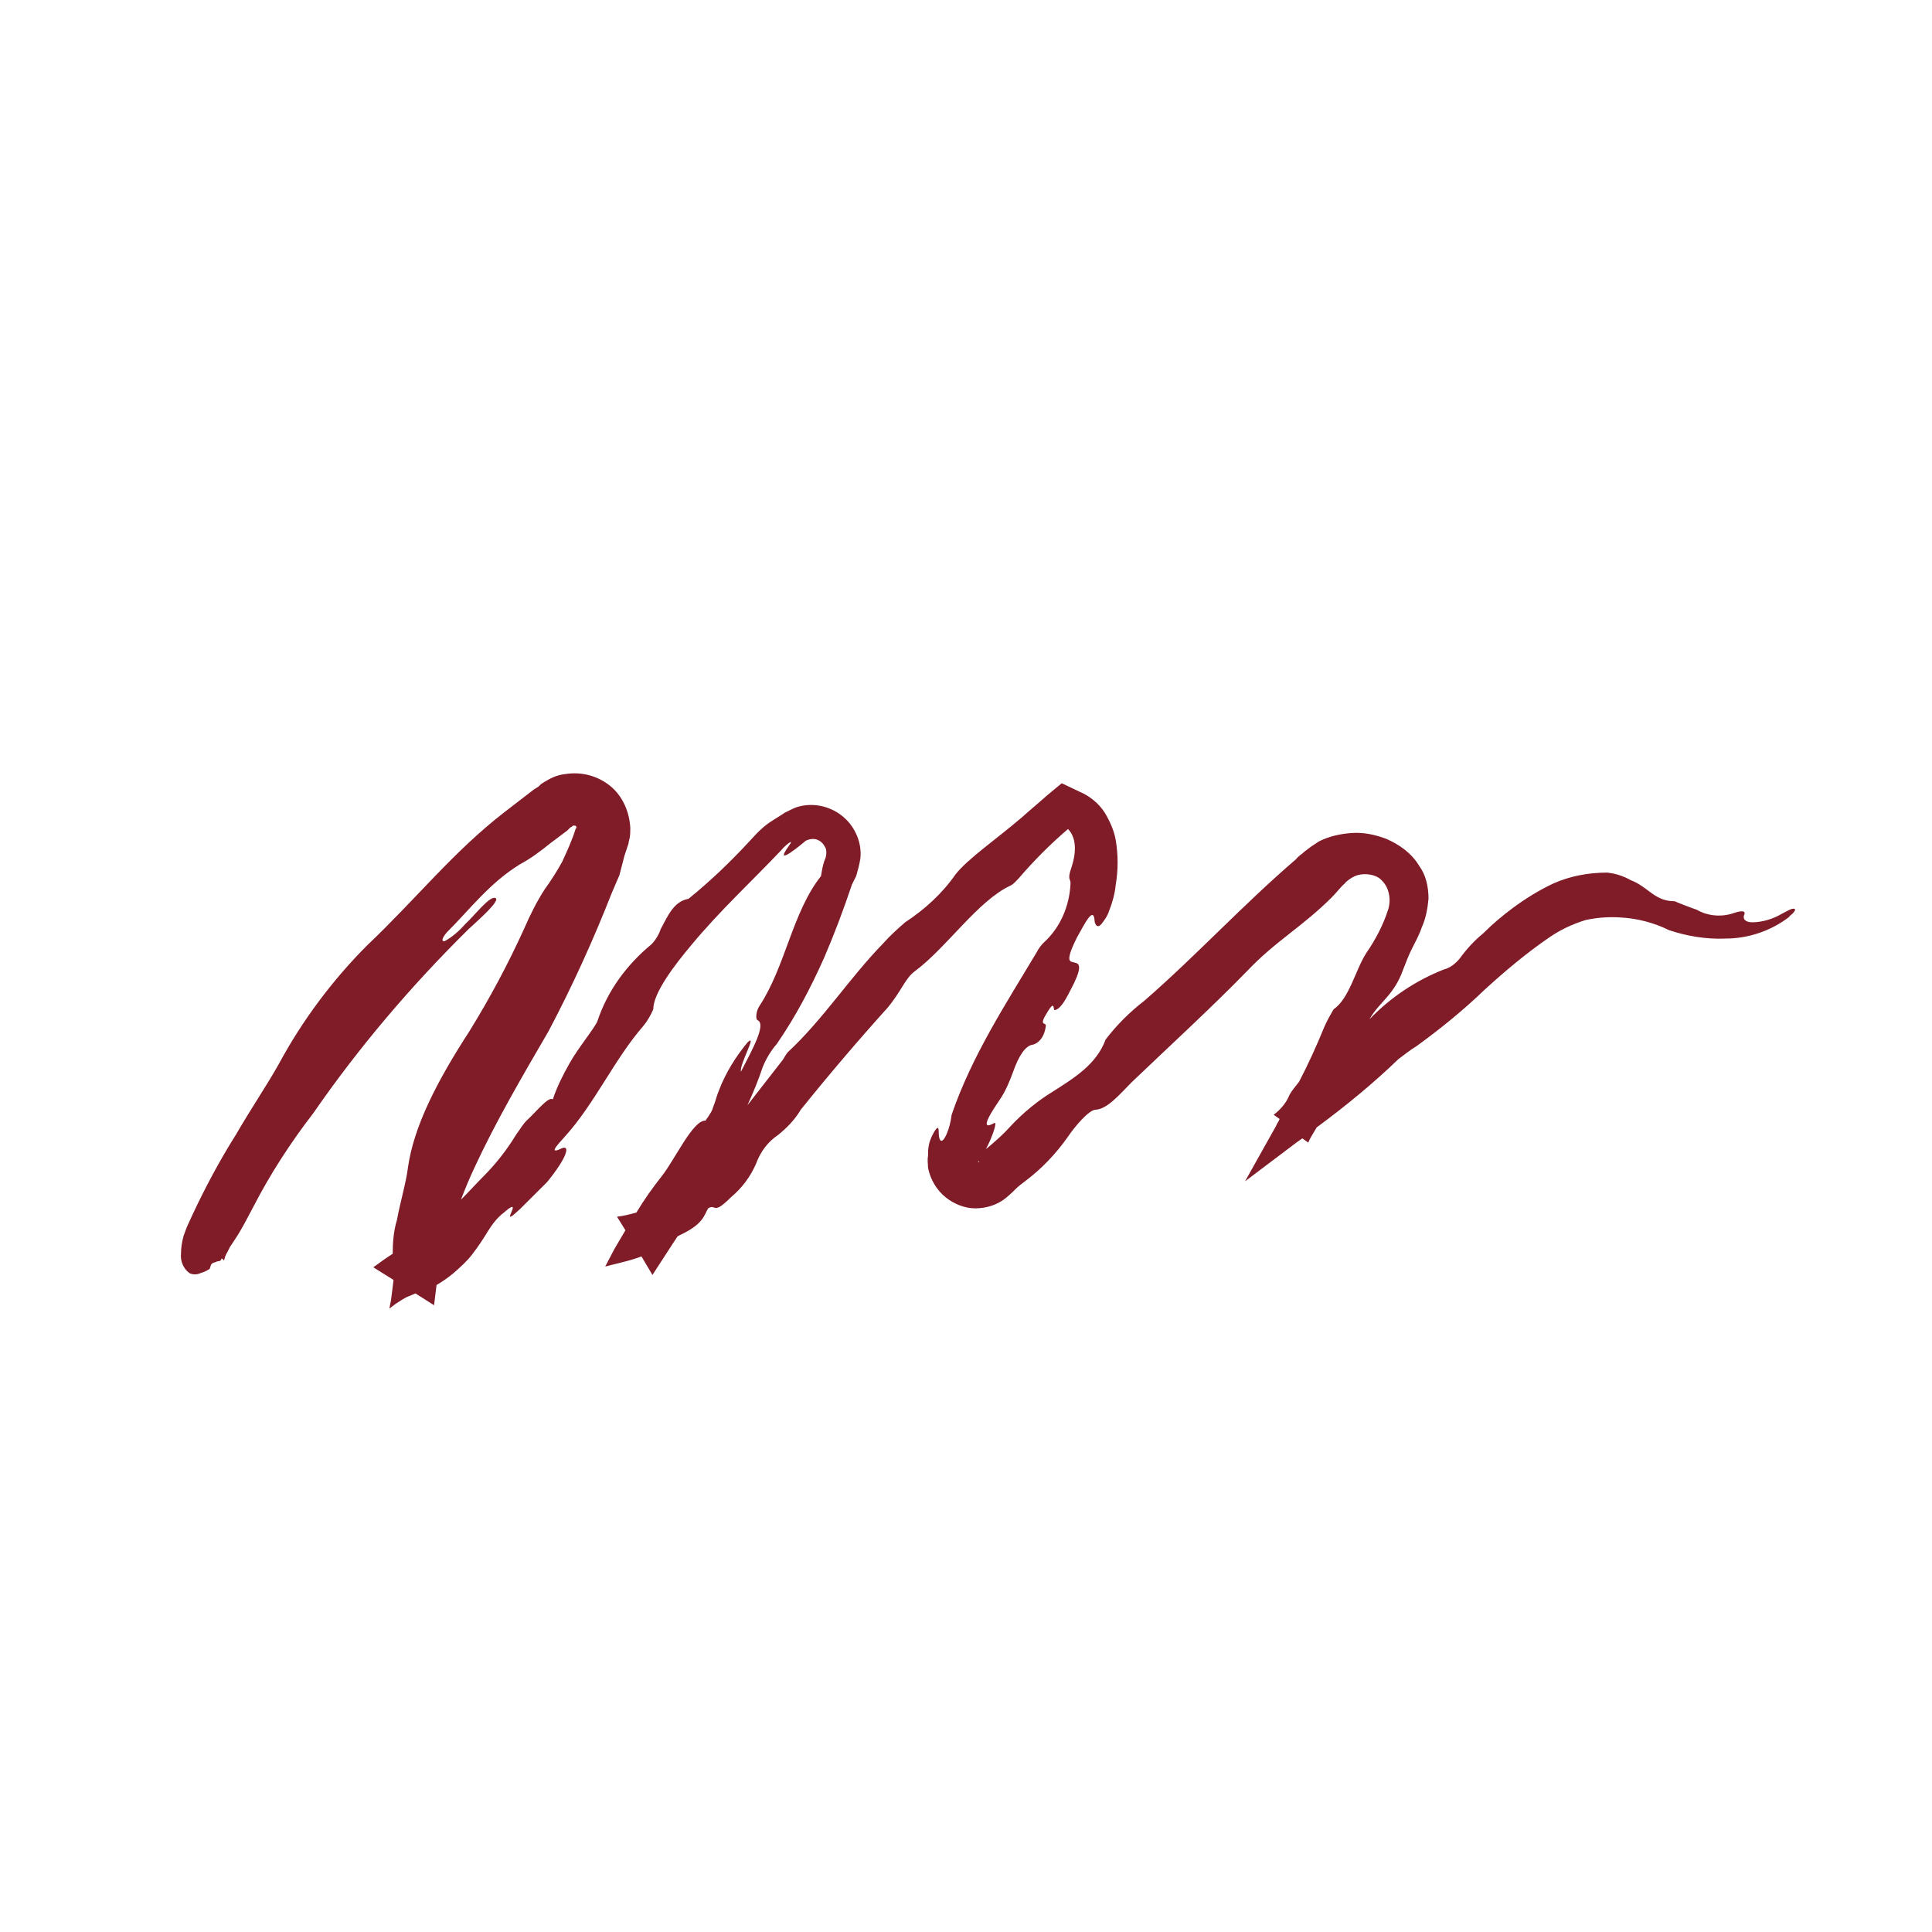
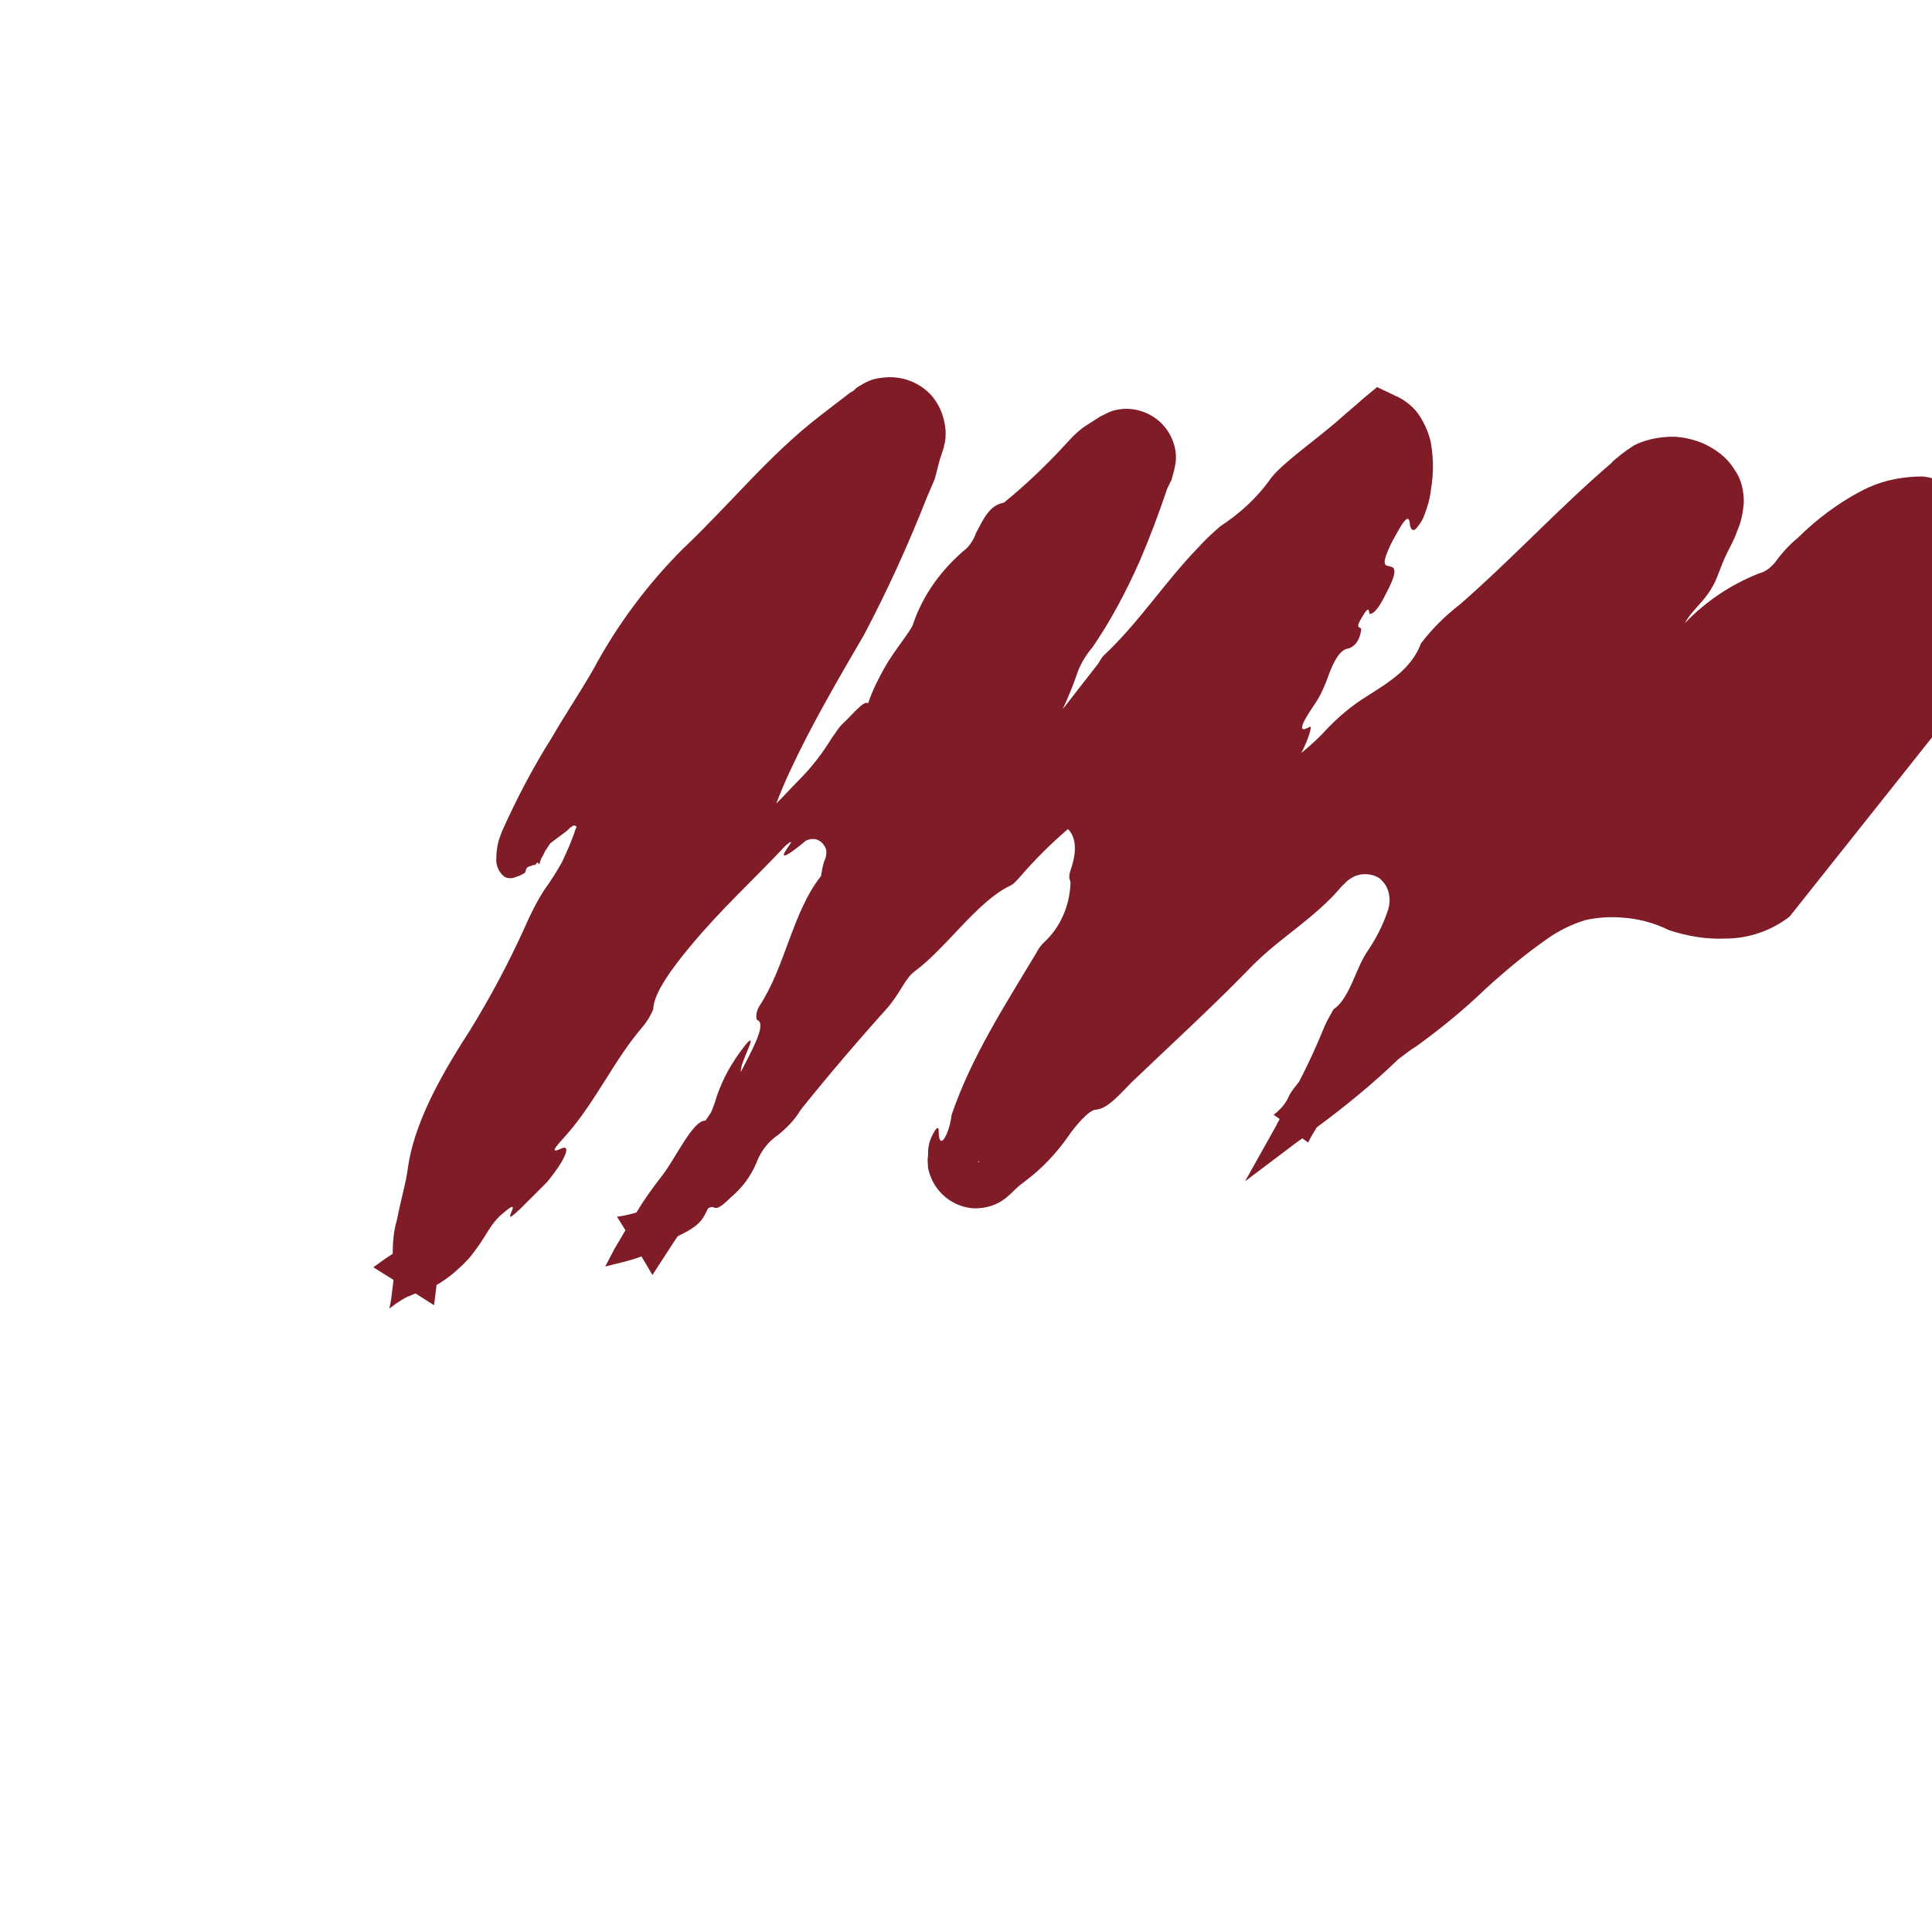
<svg xmlns="http://www.w3.org/2000/svg" id="Laag_1" data-name="Laag 1" viewBox="0 0 500 500">
  <defs>
    <style> .cls-1 { fill: #801b28; } </style>
  </defs>
-   <path class="cls-1" d="M253.5,300.71l-.22-.22-.22.22h.44ZM463.13,237.23c-4.8,3.7-10.68,5.67-16.58,5.67-5.02.22-10.03-.65-14.61-2.18-3.93-1.95-8.3-3.05-12.42-3.27-3.06-.22-6.12,0-9.16.65-3.5,1.09-6.77,2.62-9.84,4.8-5.67,3.93-11.12,8.51-16.14,13.09-5.66,5.45-11.57,10.25-17.89,14.83-1.52.88-3.06,2.18-4.58,3.28-6.54,6.32-13.75,12.21-21.15,17.67-.89,1.53-1.76,2.84-2.19,3.93l-1.53-1.09-1.54,1.09-13.29,10.03,8.06-14.39c.22-.65.67-1.09.89-1.75l-1.54-1.09c1.75-1.31,3.28-3.05,4.14-5.23.65-1.1,1.53-2.18,2.42-3.28,2.39-4.58,4.58-9.38,6.53-14.18.65-1.52,1.51-3.05,2.4-4.58,4.13-2.83,5.67-10.25,8.5-14.61,2.4-3.5,4.36-7.2,5.68-11.34.44-1.53.44-3.05,0-4.58-.44-1.53-1.32-2.62-2.4-3.49-1.74-1.1-4.37-1.31-6.32-.44-.87.44-1.97,1.09-2.63,1.96-.65.44-1.96,2.18-3.28,3.5-7.63,7.63-14.61,11.34-22.02,19.19-9.38,9.6-19.63,18.98-29.68,28.58-3.26,3.28-6.32,6.98-9.38,7.19-1.74,0-5.44,4.37-7.19,6.98-3.06,4.36-6.77,8.29-11.14,11.56-.87.66-1.74,1.31-2.39,1.97-.65.65-1.3,1.31-2.63,2.4-2.17,1.75-5.02,2.62-7.84,2.62-2.63,0-5.47-1.09-7.64-2.84-2.41-1.96-3.93-4.58-4.58-7.63,0-1.1-.22-1.97,0-3.05,0-.88,0-1.96.22-2.84.22-1.31.88-2.62,1.53-3.71,1.32-1.96.89.44,1.1,1.52.22,1.31.87,1.75,1.96-.65.65-1.53,1.09-3.27,1.3-5.02,5.23-15.27,13.96-28.57,22.04-42.1.43-.88,1.08-1.75,1.74-2.4,4.36-3.93,6.77-9.59,6.99-15.49,0-1.09-.87-.87.21-3.93,1.53-4.57,1.09-8.07-.87-10.03-4.58,3.93-8.73,8.08-12.66,12.66-.65.65-1.3,1.52-2.17,1.95-8.51,3.93-16.59,16.14-24.88,22.25-2.39,1.75-3.5,5.24-6.97,9.38-7.86,8.73-15.29,17.46-22.47,26.39-1.53,2.63-3.71,4.8-5.88,6.55-2.63,1.75-4.58,4.37-5.69,7.42-1.52,3.5-3.69,6.33-6.54,8.73-4.8,4.8-3.71,1.53-5.88,2.84-1.09,1.96-1.32,4.15-7.42,6.98,0,0-.22.22-.44.22-.43.66-.87,1.31-1.3,1.96l-5.24,8.08-2.84-4.8c-1.74.65-3.28,1.09-5.02,1.52l-4.36,1.09,2.4-4.58c.87-1.53,1.96-3.28,2.83-4.8l-2.18-3.5c1.74-.22,3.48-.65,5.02-1.09,1.96-3.28,4.14-6.33,6.53-9.38,3.49-4.37,8.08-14.61,11.36-14.4.21-.44.65-.88.87-1.31.44-.65.87-1.31,1.09-2.18.65-1.53.87-2.84,1.52-4.37,1.75-4.58,4.36-8.73,7.42-12.43,2.62-2.4-2.18,5.67-1.74,7.63,3.04-5.88,6.54-12.21,4.36-13.31-.67-.22-.45-2.4.43-3.71,6.76-10.26,8.5-24.22,15.92-33.6.22-1.31.43-2.62.87-3.92.44-.88.65-1.96.44-3.06-.44-1.09-1.09-1.96-2.18-2.4-.87-.43-2.19-.22-3.06.22,0,0-8.95,7.64-4.36,1.31,1.75-2.4-1.31.22-1.95,1.1-7.65,8.07-15.94,15.7-23.35,24.64-4.58,5.45-9.81,12.43-9.81,16.58-.65,1.53-1.54,3.06-2.62,4.37-7.41,8.51-12.44,19.85-20.07,28.36-1.53,1.75-4.58,4.8-1.53,3.49,3.26-1.75,1.74,2.4-3.27,8.5-2.42,2.4-4.58,4.58-7,6.98-2.6,2.4-3.04,2.62-2.17.66.87-1.97-.22-1.31-1.97.22-1.74,1.31-3.04,3.05-4.13,4.8-1.32,2.18-2.63,4.15-4.15,6.1-1.33,1.75-3.06,3.28-4.8,4.81-1.33,1.09-2.84,2.18-4.37,3.05-.22,1.75-.44,3.49-.65,5.24l-4.8-3.05c-.46.22-1.11.43-1.54.65-1.31.43-2.39,1.31-3.49,1.96l-1.74,1.31.43-2.18c.22-1.53.43-3.49.65-5.24l-5.23-3.27c1.52-1.1,3.28-2.4,5.02-3.5,0-2.83.22-5.88,1.09-8.72.89-4.8,2.41-9.83,2.84-13.53,1.52-10.69,7.43-22.25,15.92-35.34,5.26-8.51,10.05-17.46,14.2-26.62,1.51-3.49,3.26-6.98,5.23-10.03,1.73-2.4,3.26-4.8,4.57-7.19,1.31-2.84,2.61-5.68,3.48-8.51q.22-.22.22-.44c0-.22-.22-.43-.44-.43h-.44c-.22.22-.44.43-.65.43l-.87.87-4.37,3.28c-2.41,1.96-5.02,3.92-7.86,5.45-7.84,4.8-12.86,11.57-18.98,17.67-1.08,1.31-1.52,2.4-.43,2.18,1.97-1.1,3.71-2.63,5.23-4.37,2.62-2.4,6.34-7.41,7.86-6.76,1.31.65-4.15,5.45-6.99,8.07-14.83,14.62-28.36,30.54-40.13,47.56-5.88,7.63-11.14,15.71-15.51,24.21-1.52,2.84-3.04,5.9-4.8,8.51l-1.3,1.96c-.22.44-.44.87-.65,1.31-.44.65-.65,1.31-.87,2.18l-.21-.22c-.22-.22-.44-.43-.44-.22-.22.65-.65.65-1.11.65-.21.22-.65.22-1.09.43-.65.23-.65,1.1-.87,1.53-.65.44-1.53.87-2.39,1.1-.89.43-1.98.43-2.84,0-1.53-1.1-2.4-3.06-2.19-5.03,0-1.52.24-3.05.66-4.58.44-1.09.66-1.96,1.09-2.84l1.3-2.83c3.28-6.98,7-13.96,11.14-20.51,3.91-6.76,8.06-12.86,11.12-18.32,6.11-11.34,13.96-21.81,22.91-30.76,12.66-12,22.26-24.21,35.54-34.47l7.65-5.89,1.09-.66.43-.43.22-.22.67-.44c1.74-1.09,3.48-1.96,5.67-2.18,4.15-.65,8.29.43,11.55,3.05,3.28,2.63,5.02,6.77,5.24,10.91,0,.87,0,1.96-.22,2.83l-.22.88v.22l-.21.65-.87,2.62-1.3,5.02-1.97,4.58c-4.8,12.23-10.25,24.22-16.36,35.78-6.99,11.99-13.74,23.56-19.19,35.34-1.33,2.84-2.41,5.45-3.49,8.28,1.96-1.95,3.93-4.14,5.88-6.1,3.28-3.28,6.12-6.98,8.51-10.91.87-1.09,1.52-2.4,2.63-3.49,2.61-2.4,5.66-6.33,6.75-5.46,1.09-3.27,2.62-6.32,4.36-9.38,2.19-3.92,6.54-9.17,7.2-10.9,2.61-7.86,7.62-14.62,13.97-19.85,1.08-1.09,1.96-2.62,2.39-3.93,1.97-3.71,3.49-7.2,7.2-7.85,5.67-4.58,11.12-9.81,16.13-15.27,1.76-1.96,3.49-3.7,5.67-5.02l2.4-1.52.65-.44,1.31-.65c.87-.43,1.75-.87,2.84-1.09,3.93-.88,8.08.22,11.12,2.83,3.06,2.62,4.8,6.77,4.36,10.68-.22,1.53-.65,3.06-1.08,4.58l-1.09,2.18c-2.2,6.55-4.58,12.88-7.21,18.98-3.5,7.85-7.41,15.27-12.21,22.25-1.54,1.75-2.84,3.93-3.71,6.11-1.09,3.27-2.42,6.54-3.93,9.81,3.06-3.93,6.1-7.85,9.17-11.78.43-.65.87-1.53,1.3-1.97,9.16-8.51,15.94-19.19,24.66-28.14,1.73-1.97,3.69-3.71,5.67-5.45,5.01-3.28,9.59-7.42,13.08-12.44,3.05-3.92,10.9-9.38,17.01-14.61,2.19-1.97,4.58-3.93,6.77-5.9l3.69-3.05,4.58,2.18c2.63,1.1,5.03,3.05,6.55,5.45,1.31,2.18,2.39,4.58,2.82,6.98.67,3.93.67,7.86,0,11.78-.21,2.18-.86,4.58-1.74,6.76-.43,1.31-1.09,2.18-1.95,3.28-.89,1.09-1.54.44-1.75-.66-.22-4.13-2.39.23-4.58,4.15-3.48,6.98-1.53,6.11-.44,6.55,1.3.22,1.75,1.53-1.3,7.2-1.31,2.62-2.63,4.8-3.93,5.02-.65.44.22-3.27-2.17.88-2.19,3.49,0,2.18-.22,3.27-.45,3.49-2.4,4.58-3.28,4.8-1.97.22-3.71,2.83-5.24,7.2-.87,2.4-1.97,5.02-3.49,7.19-1.3,1.97-5.88,8.51-1.3,5.9.87-.44-.65,3.93-2.19,6.76l1.32-1.09c1.74-1.52,3.48-3.05,5.02-4.8,3.26-3.49,6.97-6.55,10.9-8.95,5.45-3.49,11.33-6.98,13.74-13.52,2.82-3.71,6.32-7.2,10.03-10.04,13.53-11.78,25.53-24.86,39.26-36.64.68-.88,1.54-1.31,2.19-1.97l1.74-1.31c.65-.44,1.33-.87,1.98-1.31,2.6-1.31,5.44-1.96,8.51-2.18,3.04-.22,6.09.44,8.94,1.52,3.48,1.53,6.53,3.71,8.5,6.98,1.76,2.4,2.41,5.46,2.41,8.51-.22,2.4-.65,5.02-1.75,7.42-.65,1.97-1.74,3.93-2.62,5.68-.86,1.74-1.51,3.49-2.19,5.23-2.39,6.76-6.31,8.5-8.71,12.87,5.45-5.67,11.99-10.03,19.19-12.87,1.74-.44,3.04-1.53,4.14-2.83,1.74-2.4,3.7-4.58,6.11-6.55,2.38-2.4,5.01-4.58,7.64-6.55,3.26-2.4,6.75-4.58,10.47-6.33,4.37-1.96,9.16-2.83,13.96-2.83,2.18.22,4.15.87,6.11,1.96,4.58,1.75,6.1,5.45,11.36,5.45.43.22,4.34,1.75,5.66,2.18,2.61,1.53,5.89,1.96,8.95,1.09,1.96-.66,3.69-1.09,3.48,0-.65,1.31.21,2.18,1.97,2.18,2.62,0,5.45-.88,7.62-2.18,1.33-.66,2.63-1.53,3.28-1.31.65.22-.44,1.31-1.31,1.96" />
+   <path class="cls-1" d="M253.5,300.71l-.22-.22-.22.22h.44ZM463.13,237.23c-4.8,3.7-10.68,5.67-16.58,5.67-5.02.22-10.03-.65-14.61-2.18-3.93-1.95-8.3-3.05-12.42-3.27-3.06-.22-6.12,0-9.16.65-3.5,1.09-6.77,2.62-9.84,4.8-5.67,3.93-11.12,8.51-16.14,13.09-5.66,5.45-11.57,10.25-17.89,14.83-1.52.88-3.06,2.18-4.58,3.28-6.54,6.32-13.75,12.21-21.15,17.67-.89,1.53-1.76,2.84-2.19,3.93l-1.53-1.09-1.54,1.09-13.29,10.03,8.06-14.39c.22-.65.67-1.09.89-1.75l-1.54-1.09c1.75-1.31,3.28-3.05,4.14-5.23.65-1.1,1.53-2.18,2.42-3.28,2.39-4.58,4.58-9.38,6.53-14.18.65-1.52,1.51-3.05,2.4-4.58,4.13-2.83,5.67-10.25,8.5-14.61,2.4-3.5,4.36-7.2,5.68-11.34.44-1.53.44-3.05,0-4.58-.44-1.53-1.32-2.62-2.4-3.49-1.74-1.1-4.37-1.31-6.32-.44-.87.44-1.97,1.09-2.63,1.96-.65.44-1.96,2.18-3.28,3.5-7.63,7.63-14.61,11.34-22.02,19.19-9.38,9.6-19.63,18.98-29.68,28.58-3.26,3.28-6.32,6.98-9.38,7.19-1.74,0-5.44,4.37-7.19,6.98-3.06,4.36-6.77,8.29-11.14,11.56-.87.66-1.74,1.31-2.39,1.97-.65.65-1.3,1.31-2.63,2.4-2.17,1.75-5.02,2.62-7.84,2.62-2.63,0-5.47-1.09-7.64-2.84-2.41-1.96-3.93-4.58-4.58-7.63,0-1.1-.22-1.97,0-3.05,0-.88,0-1.96.22-2.84.22-1.31.88-2.62,1.53-3.71,1.32-1.96.89.44,1.1,1.52.22,1.31.87,1.75,1.96-.65.65-1.53,1.09-3.27,1.3-5.02,5.23-15.27,13.96-28.57,22.04-42.1.43-.88,1.08-1.75,1.74-2.4,4.36-3.93,6.77-9.59,6.99-15.49,0-1.09-.87-.87.21-3.93,1.53-4.57,1.09-8.07-.87-10.03-4.58,3.93-8.73,8.08-12.66,12.66-.65.65-1.3,1.52-2.17,1.95-8.51,3.93-16.59,16.14-24.88,22.25-2.39,1.75-3.5,5.24-6.97,9.38-7.86,8.73-15.29,17.46-22.47,26.39-1.53,2.63-3.71,4.8-5.88,6.55-2.63,1.75-4.58,4.37-5.69,7.42-1.52,3.5-3.69,6.33-6.54,8.73-4.8,4.8-3.71,1.53-5.88,2.84-1.09,1.96-1.32,4.15-7.42,6.98,0,0-.22.22-.44.22-.43.66-.87,1.31-1.3,1.96l-5.24,8.08-2.84-4.8c-1.74.65-3.28,1.09-5.02,1.52l-4.36,1.09,2.4-4.58c.87-1.53,1.96-3.28,2.83-4.8l-2.18-3.5c1.74-.22,3.48-.65,5.02-1.09,1.96-3.28,4.14-6.33,6.53-9.38,3.49-4.37,8.08-14.61,11.36-14.4.21-.44.65-.88.87-1.31.44-.65.87-1.31,1.09-2.18.65-1.53.87-2.84,1.52-4.37,1.75-4.58,4.36-8.73,7.42-12.43,2.62-2.4-2.18,5.67-1.74,7.63,3.04-5.88,6.54-12.21,4.36-13.31-.67-.22-.45-2.4.43-3.71,6.76-10.26,8.5-24.22,15.92-33.6.22-1.31.43-2.62.87-3.92.44-.88.65-1.96.44-3.06-.44-1.09-1.09-1.96-2.18-2.4-.87-.43-2.19-.22-3.06.22,0,0-8.95,7.64-4.36,1.31,1.75-2.4-1.31.22-1.95,1.1-7.65,8.07-15.94,15.7-23.35,24.64-4.58,5.45-9.81,12.43-9.81,16.58-.65,1.53-1.54,3.06-2.62,4.37-7.41,8.51-12.44,19.85-20.07,28.36-1.53,1.75-4.58,4.8-1.53,3.49,3.26-1.75,1.74,2.4-3.27,8.5-2.42,2.4-4.58,4.58-7,6.98-2.6,2.4-3.04,2.62-2.17.66.87-1.97-.22-1.31-1.97.22-1.74,1.31-3.04,3.05-4.13,4.8-1.32,2.18-2.63,4.15-4.15,6.1-1.33,1.75-3.06,3.28-4.8,4.81-1.33,1.09-2.84,2.18-4.37,3.05-.22,1.75-.44,3.49-.65,5.24l-4.8-3.05c-.46.22-1.11.43-1.54.65-1.31.43-2.39,1.31-3.49,1.96l-1.74,1.31.43-2.18c.22-1.53.43-3.49.65-5.24l-5.23-3.27c1.52-1.1,3.28-2.4,5.02-3.5,0-2.83.22-5.88,1.09-8.72.89-4.8,2.41-9.83,2.84-13.53,1.52-10.69,7.43-22.25,15.92-35.34,5.26-8.51,10.05-17.46,14.2-26.62,1.51-3.49,3.26-6.98,5.23-10.03,1.73-2.4,3.26-4.8,4.57-7.19,1.31-2.84,2.61-5.68,3.48-8.51q.22-.22.22-.44c0-.22-.22-.43-.44-.43h-.44c-.22.22-.44.43-.65.43l-.87.87-4.37,3.28l-1.3,1.96c-.22.44-.44.87-.65,1.31-.44.65-.65,1.31-.87,2.18l-.21-.22c-.22-.22-.44-.43-.44-.22-.22.65-.65.65-1.11.65-.21.22-.65.22-1.09.43-.65.23-.65,1.1-.87,1.53-.65.44-1.53.87-2.39,1.1-.89.43-1.98.43-2.84,0-1.53-1.1-2.4-3.06-2.19-5.03,0-1.52.24-3.05.66-4.58.44-1.09.66-1.96,1.09-2.84l1.3-2.83c3.28-6.98,7-13.96,11.14-20.51,3.91-6.76,8.06-12.86,11.12-18.32,6.11-11.34,13.96-21.81,22.91-30.76,12.66-12,22.26-24.21,35.54-34.47l7.65-5.89,1.09-.66.43-.43.22-.22.67-.44c1.74-1.09,3.48-1.96,5.67-2.18,4.15-.65,8.29.43,11.55,3.05,3.28,2.63,5.02,6.77,5.24,10.91,0,.87,0,1.96-.22,2.83l-.22.88v.22l-.21.65-.87,2.62-1.3,5.02-1.97,4.58c-4.8,12.23-10.25,24.22-16.36,35.78-6.99,11.99-13.74,23.56-19.19,35.34-1.33,2.84-2.41,5.45-3.49,8.28,1.96-1.95,3.93-4.14,5.88-6.1,3.28-3.28,6.12-6.98,8.51-10.91.87-1.09,1.52-2.4,2.63-3.49,2.61-2.4,5.66-6.33,6.75-5.46,1.09-3.27,2.62-6.32,4.36-9.38,2.19-3.92,6.54-9.17,7.2-10.9,2.61-7.86,7.62-14.62,13.97-19.85,1.08-1.09,1.96-2.62,2.39-3.93,1.97-3.71,3.49-7.2,7.2-7.85,5.67-4.58,11.12-9.81,16.13-15.27,1.76-1.96,3.49-3.7,5.67-5.02l2.4-1.52.65-.44,1.31-.65c.87-.43,1.75-.87,2.84-1.09,3.93-.88,8.08.22,11.12,2.83,3.06,2.62,4.8,6.77,4.36,10.68-.22,1.53-.65,3.06-1.08,4.58l-1.09,2.18c-2.2,6.55-4.58,12.88-7.21,18.98-3.5,7.85-7.41,15.27-12.21,22.25-1.54,1.75-2.84,3.93-3.71,6.11-1.09,3.27-2.42,6.54-3.93,9.81,3.06-3.93,6.1-7.85,9.17-11.78.43-.65.87-1.53,1.3-1.97,9.16-8.51,15.94-19.19,24.66-28.14,1.73-1.97,3.69-3.71,5.67-5.45,5.01-3.28,9.59-7.42,13.08-12.44,3.05-3.92,10.9-9.38,17.01-14.61,2.19-1.97,4.58-3.93,6.77-5.9l3.69-3.05,4.58,2.18c2.63,1.1,5.03,3.05,6.55,5.45,1.31,2.18,2.39,4.58,2.82,6.98.67,3.93.67,7.86,0,11.78-.21,2.18-.86,4.58-1.74,6.76-.43,1.31-1.09,2.18-1.95,3.28-.89,1.09-1.54.44-1.75-.66-.22-4.13-2.39.23-4.58,4.15-3.48,6.98-1.53,6.11-.44,6.55,1.3.22,1.75,1.53-1.3,7.2-1.31,2.62-2.63,4.8-3.93,5.02-.65.44.22-3.27-2.17.88-2.19,3.49,0,2.18-.22,3.27-.45,3.49-2.4,4.58-3.28,4.8-1.97.22-3.71,2.83-5.24,7.2-.87,2.4-1.97,5.02-3.49,7.19-1.3,1.97-5.88,8.51-1.3,5.9.87-.44-.65,3.93-2.19,6.76l1.32-1.09c1.74-1.52,3.48-3.05,5.02-4.8,3.26-3.49,6.97-6.55,10.9-8.95,5.45-3.49,11.33-6.98,13.74-13.52,2.82-3.71,6.32-7.2,10.03-10.04,13.53-11.78,25.53-24.86,39.26-36.64.68-.88,1.54-1.31,2.19-1.97l1.74-1.31c.65-.44,1.33-.87,1.98-1.31,2.6-1.31,5.44-1.96,8.51-2.18,3.04-.22,6.09.44,8.94,1.52,3.48,1.53,6.53,3.71,8.5,6.98,1.76,2.4,2.41,5.46,2.41,8.51-.22,2.4-.65,5.02-1.75,7.42-.65,1.97-1.74,3.93-2.62,5.68-.86,1.74-1.51,3.49-2.19,5.23-2.39,6.76-6.31,8.5-8.71,12.87,5.45-5.67,11.99-10.03,19.19-12.87,1.74-.44,3.04-1.53,4.14-2.83,1.74-2.4,3.7-4.58,6.11-6.55,2.38-2.4,5.01-4.58,7.64-6.55,3.26-2.4,6.75-4.58,10.47-6.33,4.37-1.96,9.16-2.83,13.96-2.83,2.18.22,4.15.87,6.11,1.96,4.58,1.75,6.1,5.45,11.36,5.45.43.22,4.34,1.75,5.66,2.18,2.61,1.53,5.89,1.96,8.95,1.09,1.96-.66,3.69-1.09,3.48,0-.65,1.31.21,2.18,1.97,2.18,2.62,0,5.45-.88,7.62-2.18,1.33-.66,2.63-1.53,3.28-1.31.65.22-.44,1.31-1.31,1.96" />
</svg>